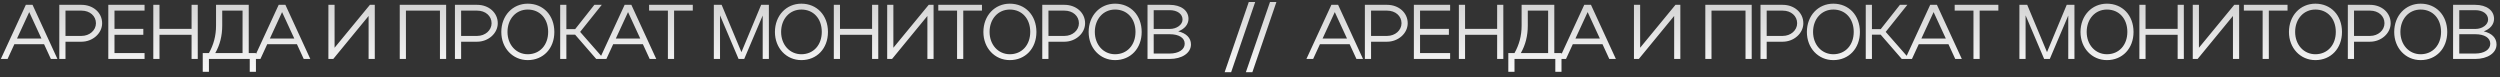
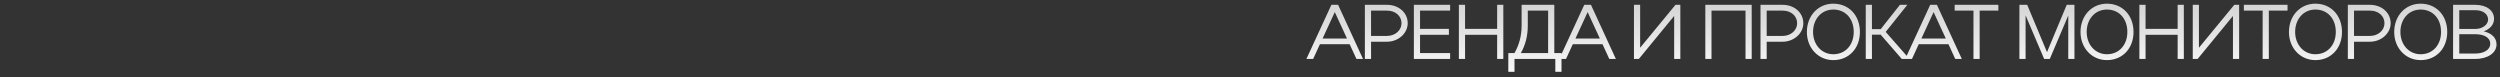
<svg xmlns="http://www.w3.org/2000/svg" width="2587" height="80" viewBox="0 0 2587 80" fill="none">
  <rect x="0" y="0" width="2587" height="80" fill="#333333" stroke="none" />
-   <path d="M0.88 61L26.72 5H33.68L59.44 61H52.64L45.6 45.72H14.88L7.84 61H0.88ZM17.6 39.88H42.88L30.24 12.52L17.6 39.88ZM61.366 61V5H84.406C96.246 5 105.686 13 105.686 24.04C105.686 34.68 95.686 43.16 84.406 43.16H67.766V61H61.366ZM99.286 24.04C99.286 16.52 92.966 11 84.406 11H67.766V37.16H84.406C92.646 37.16 99.286 31.4 99.286 24.04ZM112.072 61V5H149.592V11H118.472V29.88H148.313V36.04H118.472V54.92H149.592V61H112.072ZM158.638 61V5H165.038V29.88H198.238V5H204.638V61H198.238V36.04H165.038V61H158.638ZM209.796 54.92H216.196C220.996 46.36 223.556 37.16 223.556 26.52V5H257.396V54.92H264.836V74.28H258.436V61H216.196V74.28H209.796V54.92ZM222.756 54.92H250.996V11H229.956V26.52C229.956 37.08 227.556 46.52 222.756 54.92ZM262.536 61L288.376 5H295.336L321.096 61H314.296L307.256 45.72H276.536L269.496 61H262.536ZM279.256 39.88H304.536L291.896 12.52L279.256 39.88ZM387.823 61H381.423V16.52L344.863 61H339.823V5H346.223V49.4L382.783 5H387.823V61ZM413.657 5H461.657V61H455.257V11H420.057V61H413.657V5ZM470.769 61V5H493.809C505.649 5 515.089 13 515.089 24.04C515.089 34.68 505.089 43.16 493.809 43.16H477.169V61H470.769ZM508.689 24.04C508.689 16.52 502.369 11 493.809 11H477.169V37.16H493.809C502.049 37.16 508.689 31.4 508.689 24.04ZM518.756 33.08C518.756 16.2 530.436 3.8 546.116 3.8C562.116 3.8 573.636 15.8 573.636 33.08C573.636 50.2 562.116 62.2 546.116 62.2C530.516 62.2 518.756 49.72 518.756 33.08ZM525.156 33C525.156 46.28 534.036 56.12 546.116 56.12C558.596 56.12 567.236 46.6 567.236 33C567.236 19.32 558.676 9.88 546.116 9.88C533.956 9.88 525.156 19.64 525.156 33ZM586.082 35.88V61H579.682V5H586.082V30.12H595.202L615.042 5H622.722L600.322 33L624.882 61H616.962L595.122 35.88H586.082ZM620.53 61L646.37 5H653.33L679.09 61H672.29L665.25 45.72H634.53L627.49 61H620.53ZM637.25 39.88H662.53L649.89 12.52L637.25 39.88ZM691.14 61V11H671.7V5H716.9V11H697.54V61H691.14ZM745.077 15.88V61H738.677V5H746.757L767.237 53.96L787.637 5H795.637V61H789.237V16.04L770.117 61H764.277L745.077 15.88ZM801.899 33.08C801.899 16.2 813.579 3.8 829.259 3.8C845.259 3.8 856.779 15.8 856.779 33.08C856.779 50.2 845.259 62.2 829.259 62.2C813.659 62.2 801.899 49.72 801.899 33.08ZM808.299 33C808.299 46.28 817.179 56.12 829.259 56.12C841.739 56.12 850.379 46.6 850.379 33C850.379 19.32 841.819 9.88 829.259 9.88C817.099 9.88 808.299 19.64 808.299 33ZM862.826 61V5H869.226V29.88H902.426V5H908.826V61H902.426V36.04H869.226V61H862.826ZM966.063 61H959.663V16.52L923.103 61H918.063V5H924.463V49.4L961.023 5H966.063V61ZM990.378 61V11H970.938V5H1016.14V11H996.778V61H990.378ZM1017.61 33.08C1017.61 16.2 1029.29 3.8 1044.97 3.8C1060.97 3.8 1072.49 15.8 1072.49 33.08C1072.49 50.2 1060.97 62.2 1044.97 62.2C1029.37 62.2 1017.61 49.72 1017.61 33.08ZM1024.01 33C1024.01 46.28 1032.89 56.12 1044.97 56.12C1057.45 56.12 1066.09 46.6 1066.09 33C1066.09 19.32 1057.53 9.88 1044.97 9.88C1032.81 9.88 1024.01 19.64 1024.01 33ZM1078.54 61V5H1101.58C1113.42 5 1122.86 13 1122.86 24.04C1122.86 34.68 1112.86 43.16 1101.58 43.16H1084.94V61H1078.54ZM1116.46 24.04C1116.46 16.52 1110.14 11 1101.58 11H1084.94V37.16H1101.58C1109.82 37.16 1116.46 31.4 1116.46 24.04ZM1126.53 33.08C1126.53 16.2 1138.21 3.8 1153.89 3.8C1169.89 3.8 1181.41 15.8 1181.41 33.08C1181.41 50.2 1169.89 62.2 1153.89 62.2C1138.29 62.2 1126.53 49.72 1126.53 33.08ZM1132.93 33C1132.93 46.28 1141.81 56.12 1153.89 56.12C1166.37 56.12 1175.01 46.6 1175.01 33C1175.01 19.32 1166.45 9.88 1153.89 9.88C1141.73 9.88 1132.93 19.64 1132.93 33ZM1187.45 61V5H1210.41C1222.01 5 1229.85 10.76 1229.85 19.48C1229.85 25.4 1225.61 30.12 1219.21 32.44C1227.45 34.36 1232.41 39.16 1232.41 45.96C1232.41 54.92 1223.05 61 1210.41 61H1187.45ZM1223.69 20.2C1223.69 14.52 1218.33 10.52 1210.41 10.52H1193.85V29.96H1210.41C1217.69 29.96 1223.69 25.64 1223.69 20.2ZM1225.93 45.24C1225.93 39.16 1220.01 35.4 1210.41 35.4H1193.85V55.4H1210.41C1219.53 55.4 1225.93 51.4 1225.93 45.24Z" fill="url(#paint0_linear_429_209)" />
  <path d="M1351.88 61L1377.72 5H1384.68L1410.44 61H1403.64L1396.6 45.72H1365.88L1358.84 61H1351.88ZM1368.6 39.88H1393.88L1381.24 12.52L1368.6 39.88ZM1412.37 61V5H1435.41C1447.25 5 1456.69 13 1456.69 24.04C1456.69 34.68 1446.69 43.16 1435.41 43.16H1418.77V61H1412.37ZM1450.29 24.04C1450.29 16.52 1443.97 11 1435.41 11H1418.77V37.16H1435.41C1443.65 37.16 1450.29 31.4 1450.29 24.04ZM1463.07 61V5H1500.59V11H1469.47V29.88H1499.31V36.04H1469.47V54.92H1500.59V61H1463.07ZM1509.64 61V5H1516.04V29.88H1549.24V5H1555.64V61H1549.24V36.04H1516.04V61H1509.64ZM1560.8 54.92H1567.2C1572 46.36 1574.56 37.16 1574.56 26.52V5H1608.4V54.92H1615.84V74.28H1609.44V61H1567.2V74.28H1560.8V54.92ZM1573.76 54.92H1602V11H1580.96V26.52C1580.96 37.08 1578.56 46.52 1573.76 54.92ZM1613.54 61L1639.38 5H1646.34L1672.1 61H1665.3L1658.26 45.72H1627.54L1620.5 61H1613.54ZM1630.26 39.88H1655.54L1642.9 12.52L1630.26 39.88ZM1738.82 61H1732.42V16.52L1695.86 61H1690.82V5H1697.22V49.4L1733.78 5H1738.82V61ZM1764.66 5H1812.66V61H1806.26V11H1771.06V61H1764.66V5ZM1821.77 61V5H1844.81C1856.65 5 1866.09 13 1866.09 24.04C1866.09 34.68 1856.09 43.16 1844.81 43.16H1828.17V61H1821.77ZM1859.69 24.04C1859.69 16.52 1853.37 11 1844.81 11H1828.17V37.16H1844.81C1853.05 37.16 1859.69 31.4 1859.69 24.04ZM1869.76 33.08C1869.76 16.2 1881.44 3.8 1897.12 3.8C1913.12 3.8 1924.64 15.8 1924.64 33.08C1924.64 50.2 1913.12 62.2 1897.12 62.2C1881.52 62.2 1869.76 49.72 1869.76 33.08ZM1876.16 33C1876.16 46.28 1885.04 56.12 1897.12 56.12C1909.6 56.12 1918.24 46.6 1918.24 33C1918.24 19.32 1909.68 9.88 1897.12 9.88C1884.96 9.88 1876.16 19.64 1876.16 33ZM1937.08 35.88V61H1930.68V5H1937.08V30.12H1946.2L1966.04 5H1973.72L1951.32 33L1975.88 61H1967.96L1946.12 35.88H1937.08ZM1971.53 61L1997.37 5H2004.33L2030.09 61H2023.29L2016.25 45.72H1985.53L1978.49 61H1971.53ZM1988.25 39.88H2013.53L2000.89 12.52L1988.25 39.88ZM2042.14 61V11H2022.7V5H2067.9V11H2048.54V61H2042.14ZM2096.08 15.88V61H2089.68V5H2097.76L2118.24 53.96L2138.64 5H2146.64V61H2140.24V16.04L2121.12 61H2115.28L2096.08 15.88ZM2152.9 33.08C2152.9 16.2 2164.58 3.8 2180.26 3.8C2196.26 3.8 2207.78 15.8 2207.78 33.08C2207.78 50.2 2196.26 62.2 2180.26 62.2C2164.66 62.2 2152.9 49.72 2152.9 33.08ZM2159.3 33C2159.3 46.28 2168.18 56.12 2180.26 56.12C2192.74 56.12 2201.38 46.6 2201.38 33C2201.38 19.32 2192.82 9.88 2180.26 9.88C2168.1 9.88 2159.3 19.64 2159.3 33ZM2213.83 61V5H2220.23V29.88H2253.43V5H2259.83V61H2253.43V36.04H2220.23V61H2213.83ZM2317.06 61H2310.66V16.52L2274.1 61H2269.06V5H2275.46V49.4L2312.02 5H2317.06V61ZM2341.38 61V11H2321.94V5H2367.14V11H2347.78V61H2341.38ZM2368.61 33.08C2368.61 16.2 2380.29 3.8 2395.97 3.8C2411.97 3.8 2423.49 15.8 2423.49 33.08C2423.49 50.2 2411.97 62.2 2395.97 62.2C2380.37 62.2 2368.61 49.72 2368.61 33.08ZM2375.01 33C2375.01 46.28 2383.89 56.12 2395.97 56.12C2408.45 56.12 2417.09 46.6 2417.09 33C2417.09 19.32 2408.53 9.88 2395.97 9.88C2383.81 9.88 2375.01 19.64 2375.01 33ZM2429.54 61V5H2452.58C2464.42 5 2473.86 13 2473.86 24.04C2473.86 34.68 2463.86 43.16 2452.58 43.16H2435.94V61H2429.54ZM2467.46 24.04C2467.46 16.52 2461.14 11 2452.58 11H2435.94V37.16H2452.58C2460.82 37.16 2467.46 31.4 2467.46 24.04ZM2477.53 33.08C2477.53 16.2 2489.21 3.8 2504.89 3.8C2520.89 3.8 2532.41 15.8 2532.41 33.08C2532.41 50.2 2520.89 62.2 2504.89 62.2C2489.29 62.2 2477.53 49.72 2477.53 33.08ZM2483.93 33C2483.93 46.28 2492.81 56.12 2504.89 56.12C2517.37 56.12 2526.01 46.6 2526.01 33C2526.01 19.32 2517.45 9.88 2504.89 9.88C2492.73 9.88 2483.93 19.64 2483.93 33ZM2538.45 61V5H2561.41C2573.01 5 2580.85 10.76 2580.85 19.48C2580.85 25.4 2576.61 30.12 2570.21 32.44C2578.45 34.36 2583.41 39.16 2583.41 45.96C2583.41 54.92 2574.05 61 2561.41 61H2538.45ZM2574.69 20.2C2574.69 14.52 2569.33 10.52 2561.41 10.52H2544.85V29.96H2561.41C2568.69 29.96 2574.69 25.64 2574.69 20.2ZM2576.93 45.24C2576.93 39.16 2571.01 35.4 2561.41 35.4H2544.85V55.4H2561.41C2570.53 55.4 2576.93 51.4 2576.93 45.24Z" fill="url(#paint1_linear_429_209)" />
-   <path d="M1267.28 74.68L1292.24 2.04H1298.88L1274 74.68H1267.28ZM1289.24 74.68L1314.2 2.04H1320.84L1295.96 74.68H1289.24Z" fill="url(#paint2_linear_429_209)" />
  <defs>
    <linearGradient id="paint0_linear_429_209" x1="619.972" y1="-3.62097e-06" x2="619.972" y2="80" gradientUnits="userSpaceOnUse">
      <stop stop-color="#D3D3D3" />
      <stop offset="1" stop-color="#FAFAFA" />
    </linearGradient>
    <linearGradient id="paint1_linear_429_209" x1="1970.97" y1="-3.62097e-06" x2="1970.97" y2="80" gradientUnits="userSpaceOnUse">
      <stop stop-color="#D3D3D3" />
      <stop offset="1" stop-color="#FAFAFA" />
    </linearGradient>
    <linearGradient id="paint2_linear_429_209" x1="1294.54" y1="-3.62097e-06" x2="1294.55" y2="80" gradientUnits="userSpaceOnUse">
      <stop stop-color="#D3D3D3" />
      <stop offset="1" stop-color="#FAFAFA" />
    </linearGradient>
  </defs>
</svg>